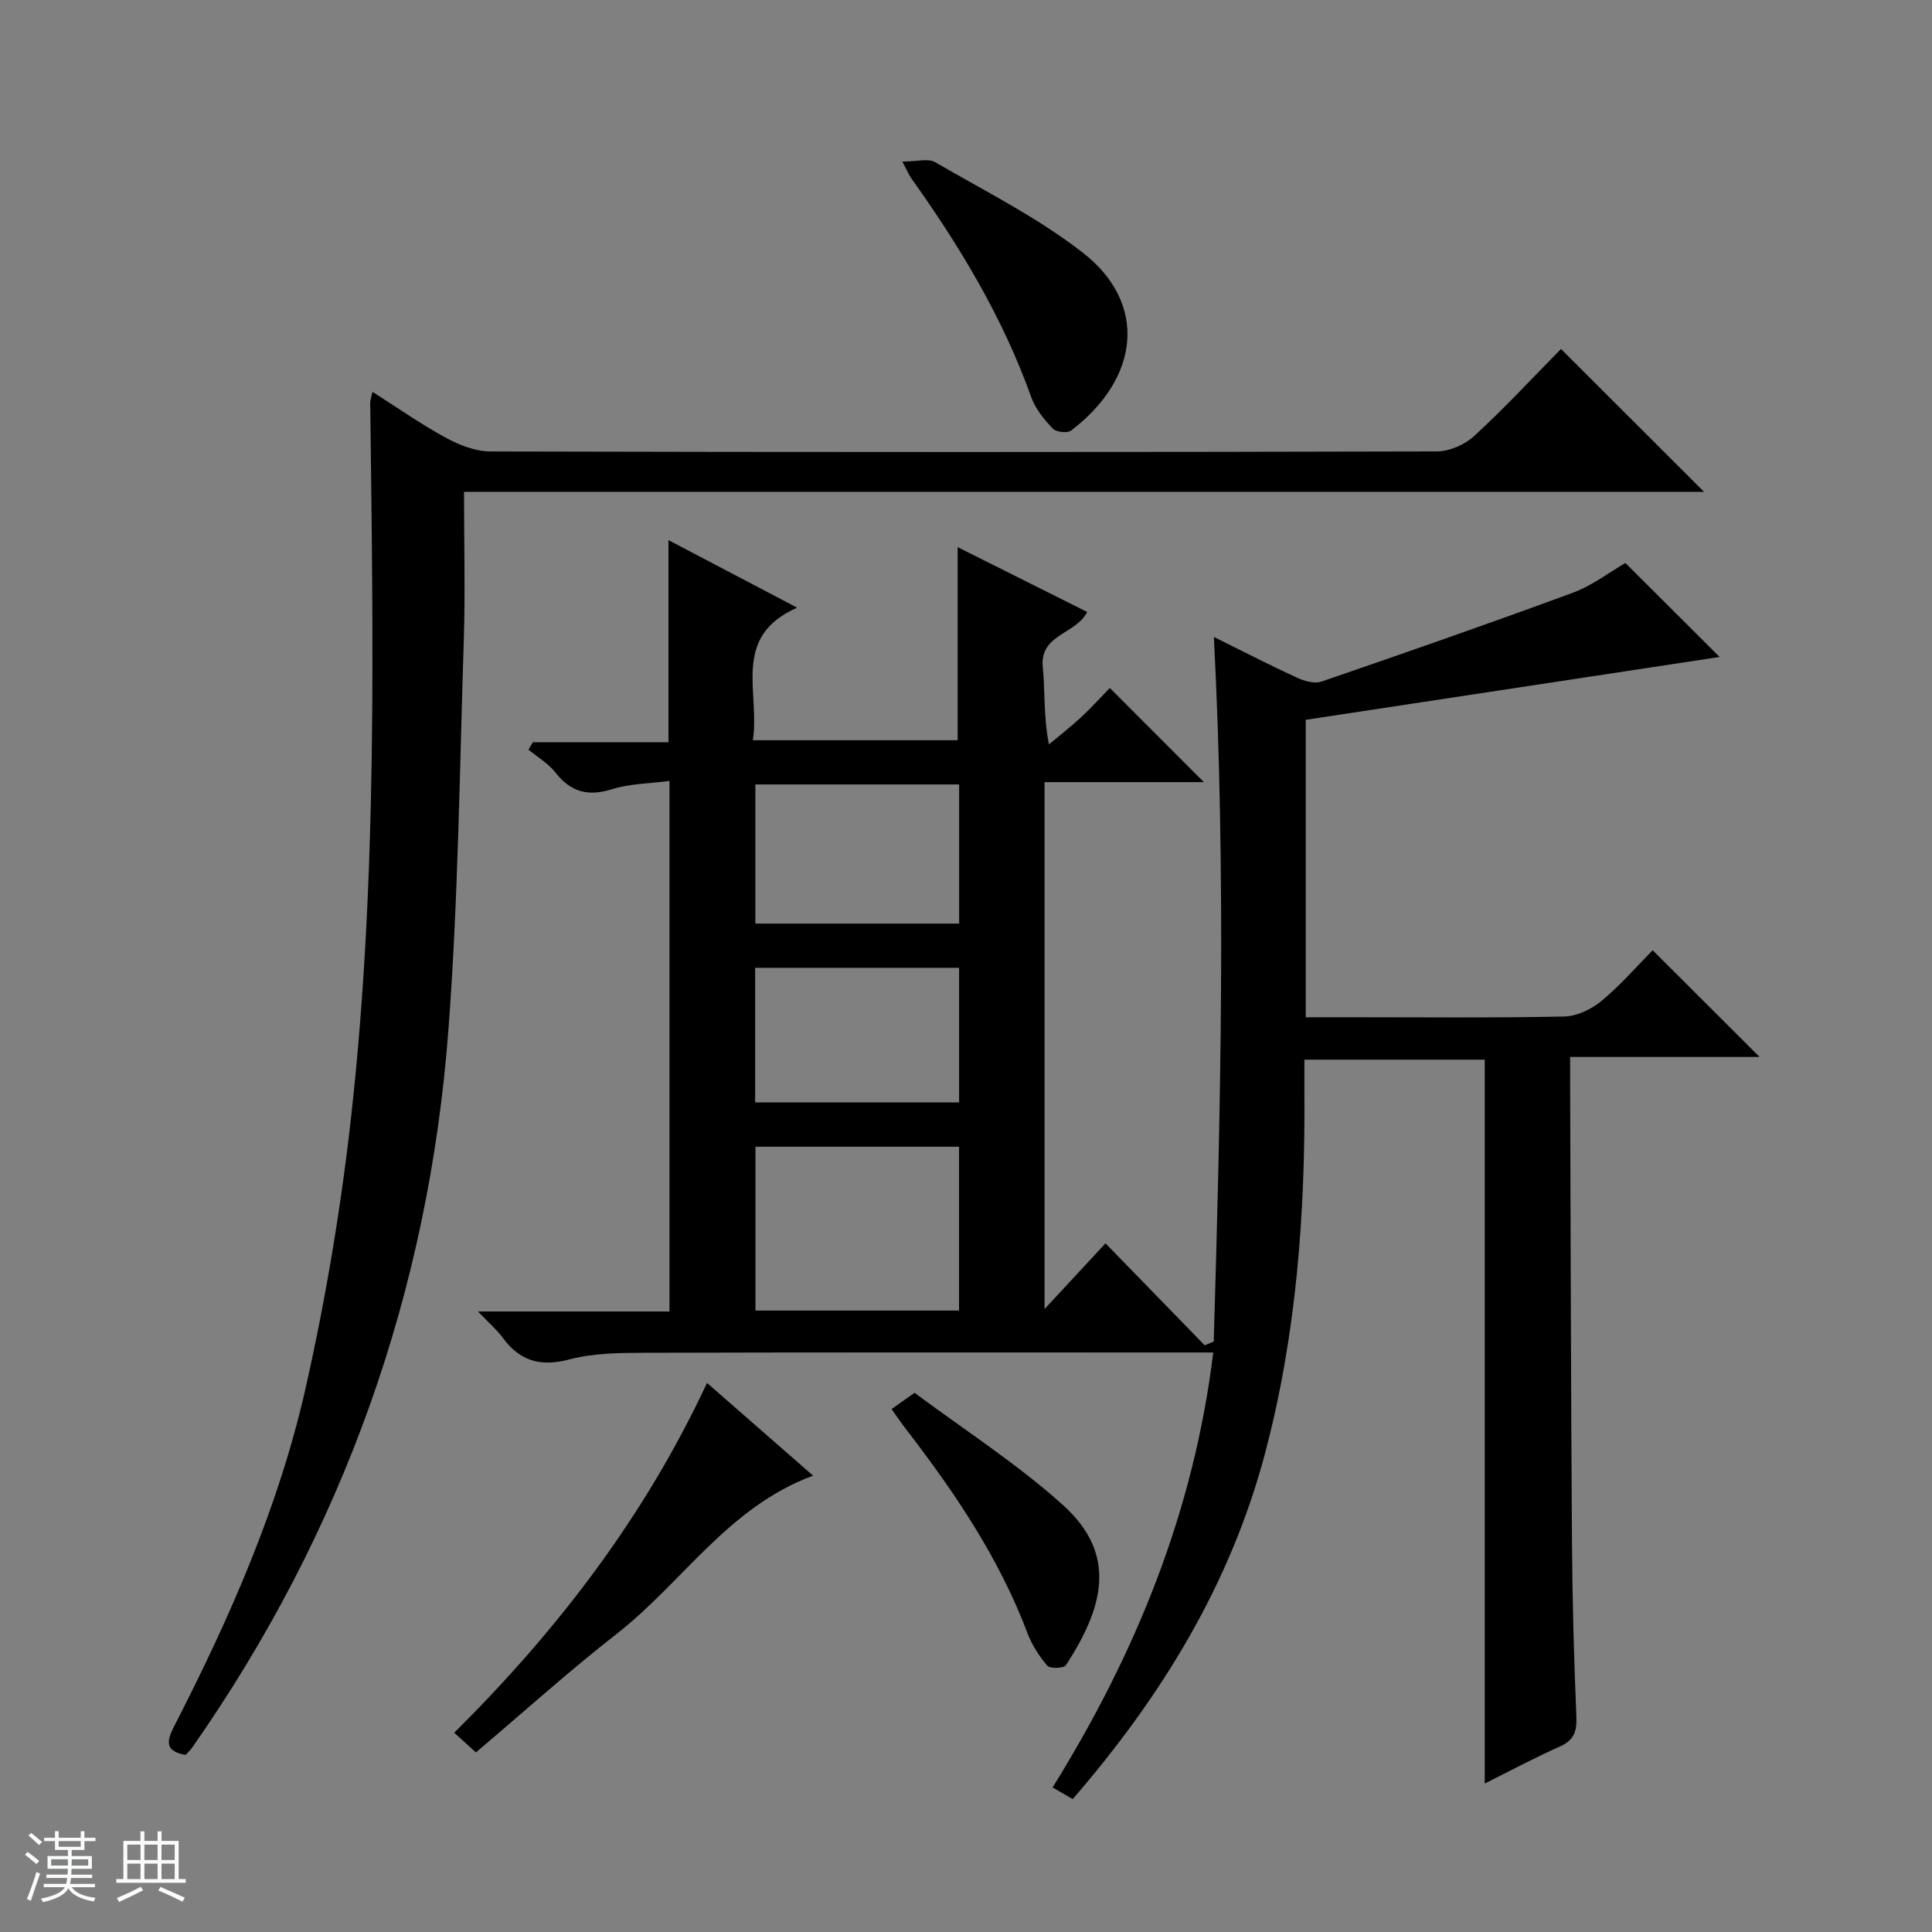
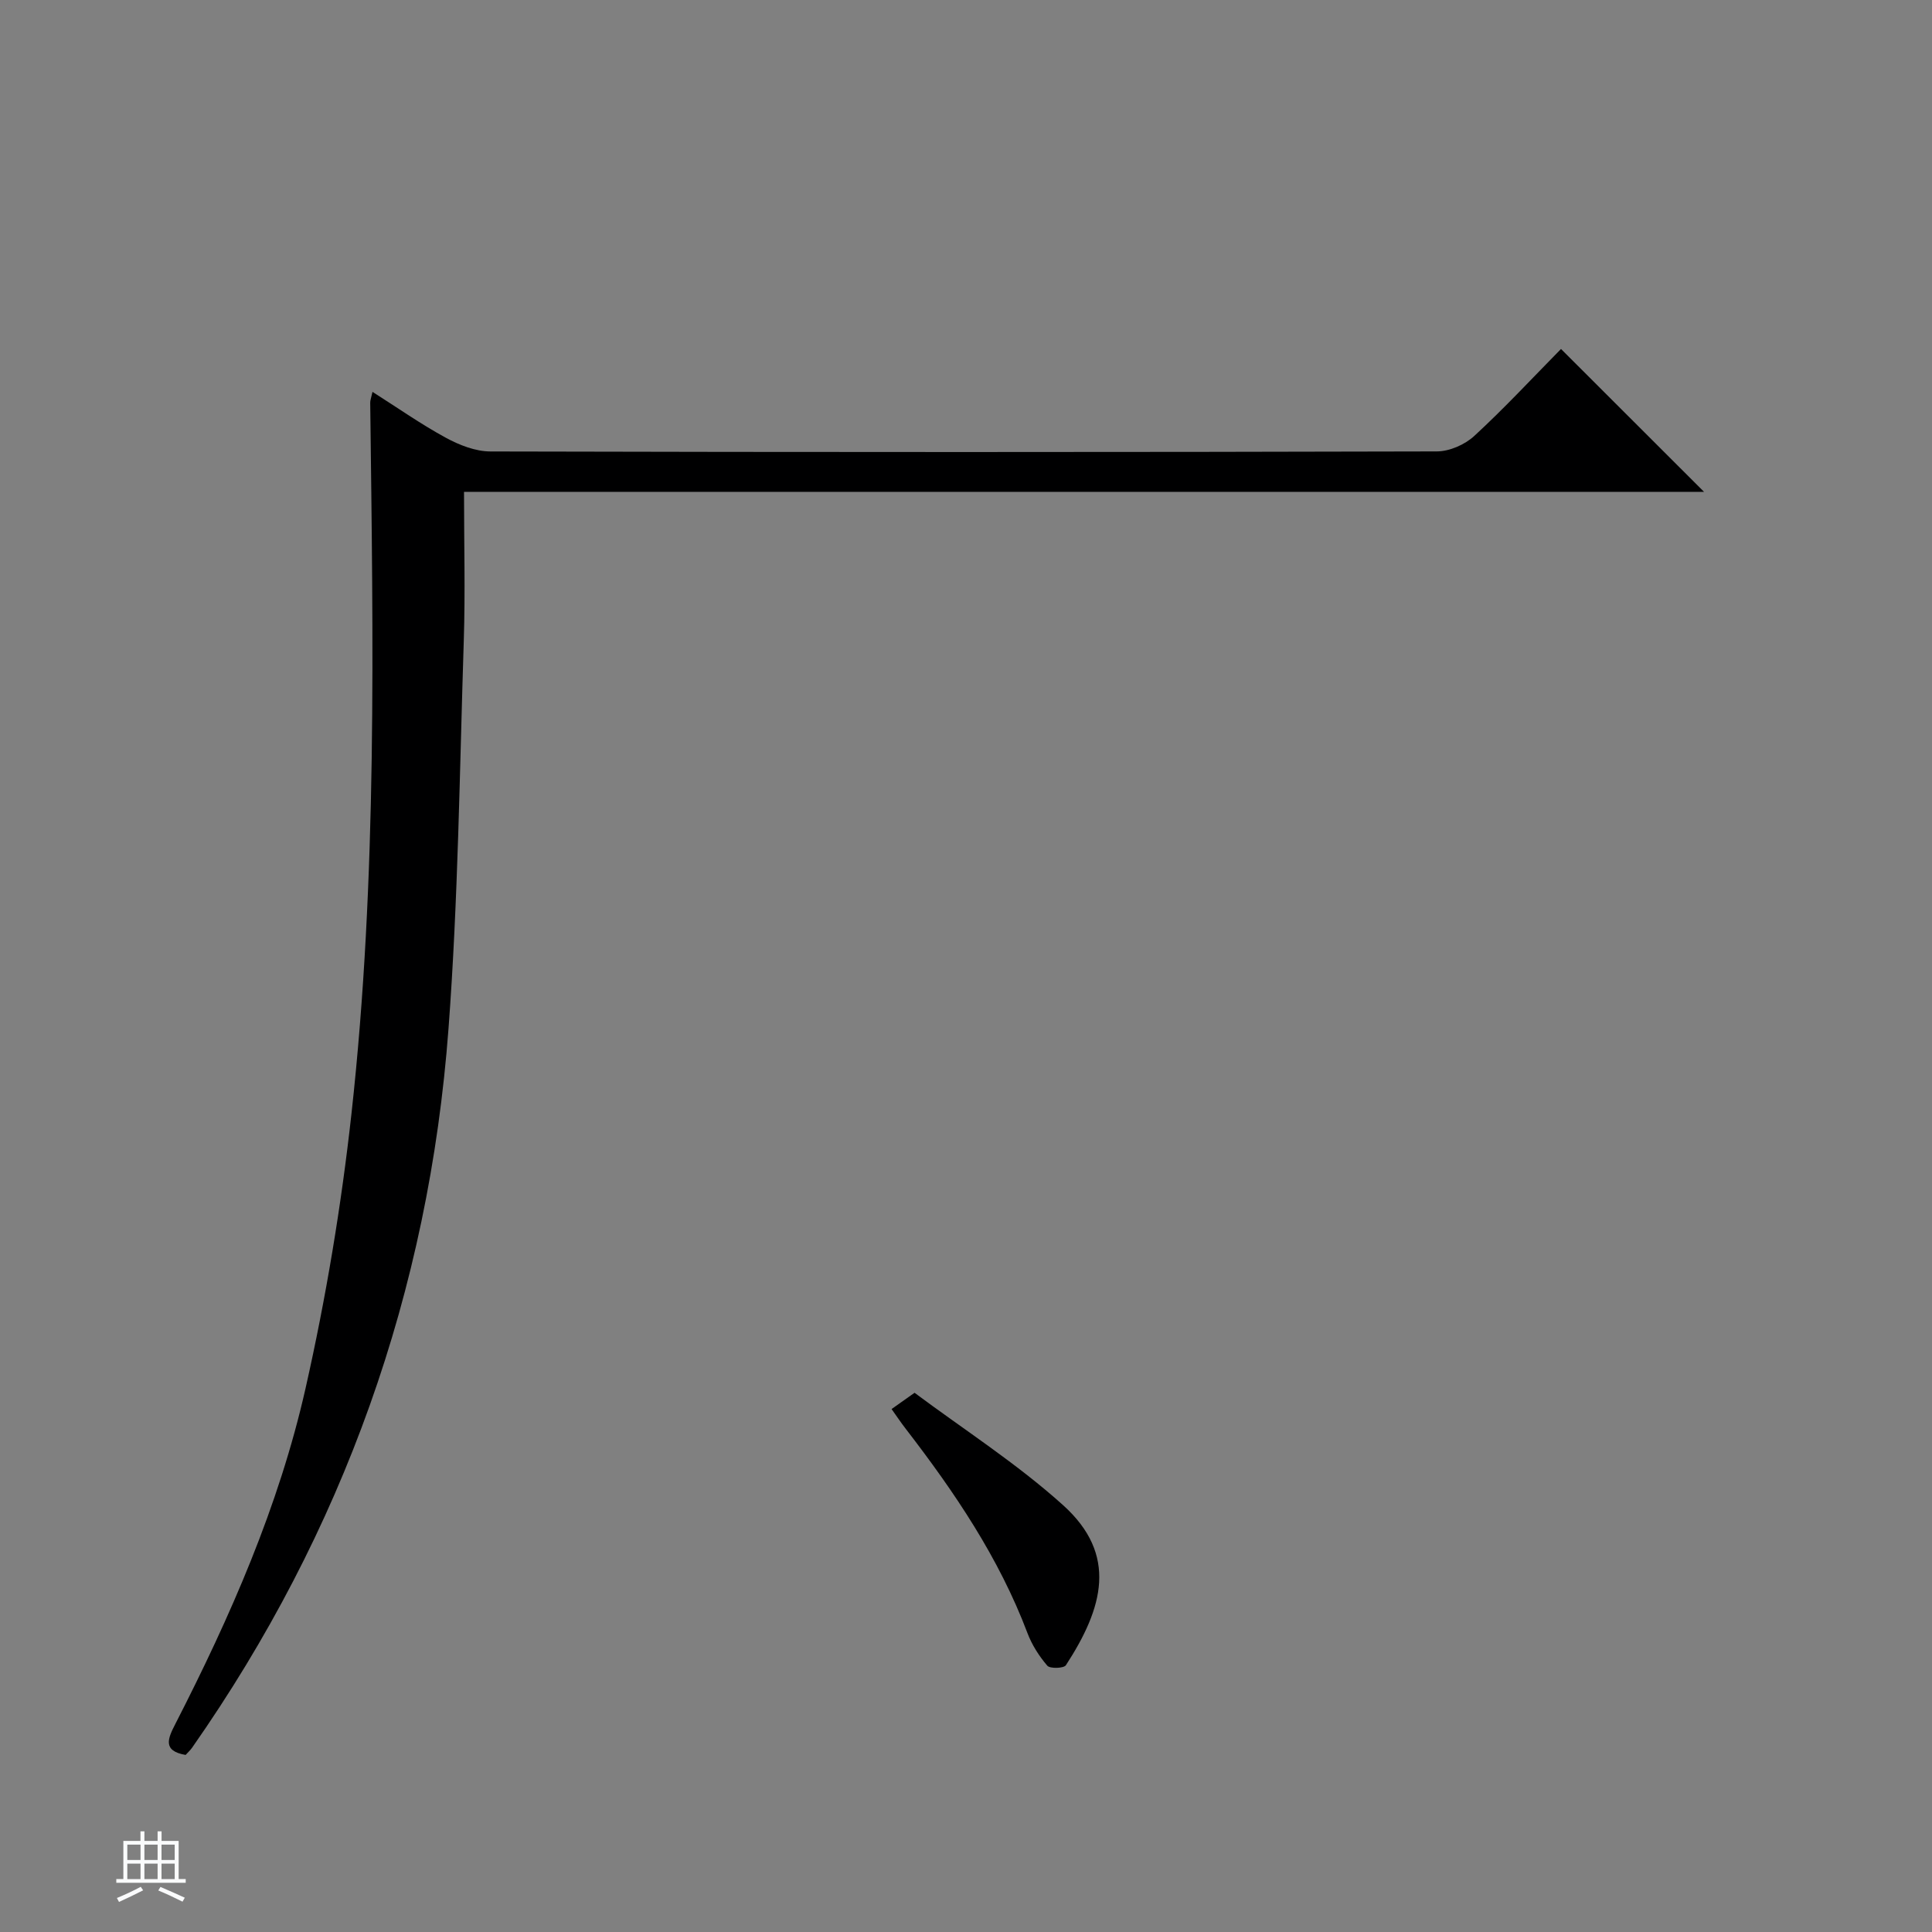
<svg xmlns="http://www.w3.org/2000/svg" enable-background="new 0 0 400 400" viewBox="0 0 400 400">
  <rect x="0" y="0" width="400" height="400" fill="#808080" stroke="none" />
-   <path d="m5.17 384 .56-.58c.85.61 1.65 1.24 2.4 1.87l-.59.64c-.84-.73-1.63-1.38-2.37-1.93m1.22 9.53-.82-.34c.71-1.76 1.37-3.64 1.98-5.63.24.13.5.25.76.36-.6 1.67-1.24 3.54-1.92 5.61m-.5-13.5.57-.54c.56.44 1.31 1.06 2.26 1.87l-.64.64c-.68-.66-1.41-1.32-2.19-1.97m3.25.46h2.24v-1.36h.77v1.36h4.57v-1.36h.76v1.36h2.28v.69h-2.28v1.84h-2.64v1.26h4.18v2.64h-4.21c0 .45-.02.86-.05 1.21h4.32v.69h-4.38c-.04.34-.1.75-.19 1.22h5.15v.69h-4.82c.87 1.19 2.51 1.92 4.93 2.19-.17.31-.3.57-.37.76-2.77-.49-4.52-1.41-5.26-2.76-.56 1.26-2.3 2.23-5.24 2.9-.12-.24-.26-.48-.43-.72 2.73-.55 4.38-1.34 4.96-2.38h-4.38v-.69h4.65c.1-.38.17-.79.21-1.22h-4.32v-.69h4.4c.03-.34.05-.75.05-1.21h-4.2v-2.64h4.23v-1.26h-2.69v-1.84h-2.24zm1.46 4.46v1.29h3.45c.01-.4.02-.57.01-.53v-.32-.45h-3.46zm1.55-2.59h4.57v-1.19h-4.57zm6.11 2.59h-3.42v.77c-.01.19-.01.37-.02.53h3.44z" fill="#fafbfc" />
  <path d="m32.63 379.16h.82v1.98h3.54v7.89h1.46v.78h-14.37v-.78h1.46v-7.89h3.54v-1.98h.82v1.98h2.73zm-3.49 11.48.5.73c-1.61.82-3.28 1.63-5 2.41-.13-.27-.28-.55-.44-.82 1.75-.72 3.4-1.49 4.94-2.32m-2.78-5.55h2.73v-3.18h-2.73zm0 3.95h2.73v-3.2h-2.73zm3.54-3.95h2.73v-3.18h-2.73zm0 3.95h2.73v-3.2h-2.73zm7.89 4.68c-1.84-.92-3.51-1.7-5.02-2.32l.45-.73c1.89.8 3.57 1.55 5.04 2.23zm-1.62-11.81h-2.73v3.18h2.73zm-2.73 7.13h2.73v-3.2h-2.73v3.19z" fill="#fafbfc" />
  <g fill="#000001">
-     <path d="m98.96 271.53h39.65c0-36.66 0-72.87 0-109.85-4.19.56-8.23.56-11.91 1.72-4.97 1.56-8.54.59-11.72-3.48-1.47-1.87-3.69-3.16-5.56-4.71.3-.51.6-1.03.9-1.54h28.08c0-14.2 0-27.73 0-41.84 8.64 4.53 17.12 8.98 26.64 13.98-13.72 6.04-7.63 17.52-9.17 27.45h42.4c0-13.28 0-26.31 0-39.98 9.03 4.52 17.88 8.95 26.82 13.42-2.39 4.72-9.9 4.56-9.19 11.51.51 4.92.1 9.94 1.27 15.91 2.22-1.86 4.53-3.64 6.65-5.61 2.19-2.04 4.2-4.28 5.95-6.08 6.58 6.58 12.96 12.98 19.48 19.5-10.7 0-21.73 0-32.99 0v109.1c4.08-4.4 8.27-8.92 12.62-13.61 7.89 8.11 14.21 14.61 20.54 21.11.62-.26 1.25-.51 1.87-.77 1.44-48.36 2.58-96.72.03-145.89 6.2 3.07 11.64 5.88 17.19 8.43 1.52.7 3.63 1.32 5.07.82 17.42-5.98 34.81-12.04 52.08-18.41 3.98-1.47 7.49-4.2 10.86-6.15 6.68 6.67 13.45 13.42 19.51 19.46-27.83 4.23-56.58 8.59-85.69 13.01v61.58h8.5c15 0 30 .16 44.99-.15 2.63-.05 5.65-1.5 7.74-3.22 3.93-3.26 7.32-7.19 10.6-10.5 7.57 7.55 14.8 14.78 22.13 22.09-12.65 0-25.55 0-39.22 0 0 2.17-.01 3.92 0 5.67.11 31.49.16 62.99.38 94.48.08 12.15.4 24.3.91 36.44.13 3.11-.53 4.9-3.46 6.2-5.14 2.28-10.11 4.95-15.51 7.64 0-50.18 0-99.84 0-149.87-12.11 0-24.49 0-37.34 0 0 2.2-.01 4.32 0 6.43.2 25.35-1.63 50.5-8.15 75.09-7.18 27.08-21.4 50.3-39.82 71.57-1.31-.76-2.52-1.46-4.16-2.41 17.24-27.77 29.24-57.13 33.26-90.05-2.37 0-4.16 0-5.96 0-37.33 0-74.66-.05-111.99.06-5.13.01-10.43.08-15.33 1.37-5.98 1.58-10.27.37-13.84-4.51-1.15-1.58-2.67-2.86-5.11-5.41zm99.6-.19c0-11.62 0-22.71 0-33.92-14.28 0-28.3 0-42.15 0v33.92zm.02-108.93c-14.5 0-28.4 0-42.19 0v28.81h42.19c0-9.8 0-19.22 0-28.81zm-.01 37.96c-14.41 0-28.31 0-42.23 0v27.88h42.23c0-9.42 0-18.5 0-27.88z" />
    <path d="m323.19 72.25c10.1 10.09 19.73 19.71 29.61 29.58-85.29 0-170.62 0-256.73 0 0 10.64.27 20.75-.05 30.84-.86 26.77-1.16 53.59-3.16 80.28-4.06 54.36-21.76 104.11-53.08 148.88-.37.53-.87.98-1.35 1.51-4.89-.84-3.63-3.48-2.13-6.41 11.39-22.23 21.45-45.1 26.96-69.49 4.23-18.73 7.4-37.8 9.51-56.88 5.4-48.92 4.47-98.07 3.88-147.18-.01-.48.19-.96.47-2.25 5.23 3.32 10.05 6.71 15.2 9.51 2.78 1.51 6.11 2.82 9.2 2.83 65.32.16 130.65.16 195.97-.01 2.62-.01 5.79-1.4 7.73-3.19 6.25-5.75 12.03-11.99 17.97-18.02z" />
-     <path d="m146.38 286.32c7.45 6.51 14.63 12.78 21.96 19.2-17.56 6.47-27.04 22.12-40.61 32.71-9.93 7.75-19.31 16.22-29.2 24.59-1.79-1.64-3.1-2.82-4.48-4.08 21.39-21.24 39.39-44.69 52.33-72.42z" />
-     <path d="m186.82 33.45c3.05 0 5.34-.7 6.75.11 10.34 6 21.19 11.43 30.57 18.72 13.58 10.55 11.84 26.04-2.39 36.87-.77.59-3.09.32-3.78-.41-1.79-1.9-3.6-4.08-4.45-6.48-5.87-16.46-14.77-31.22-24.85-45.35-.38-.51-.62-1.13-1.85-3.46z" />
    <path d="m184.59 291.73c1.44-1.02 2.63-1.86 4.76-3.37 10.19 7.61 21.17 14.64 30.73 23.25 11.45 10.31 8.3 21.32.6 33.16-.43.65-3.29.75-3.85.09-1.7-1.98-3.19-4.32-4.11-6.76-5.89-15.58-15.08-29.15-25.15-42.22-1.01-1.3-1.91-2.65-2.98-4.15z" />
  </g>
</svg>